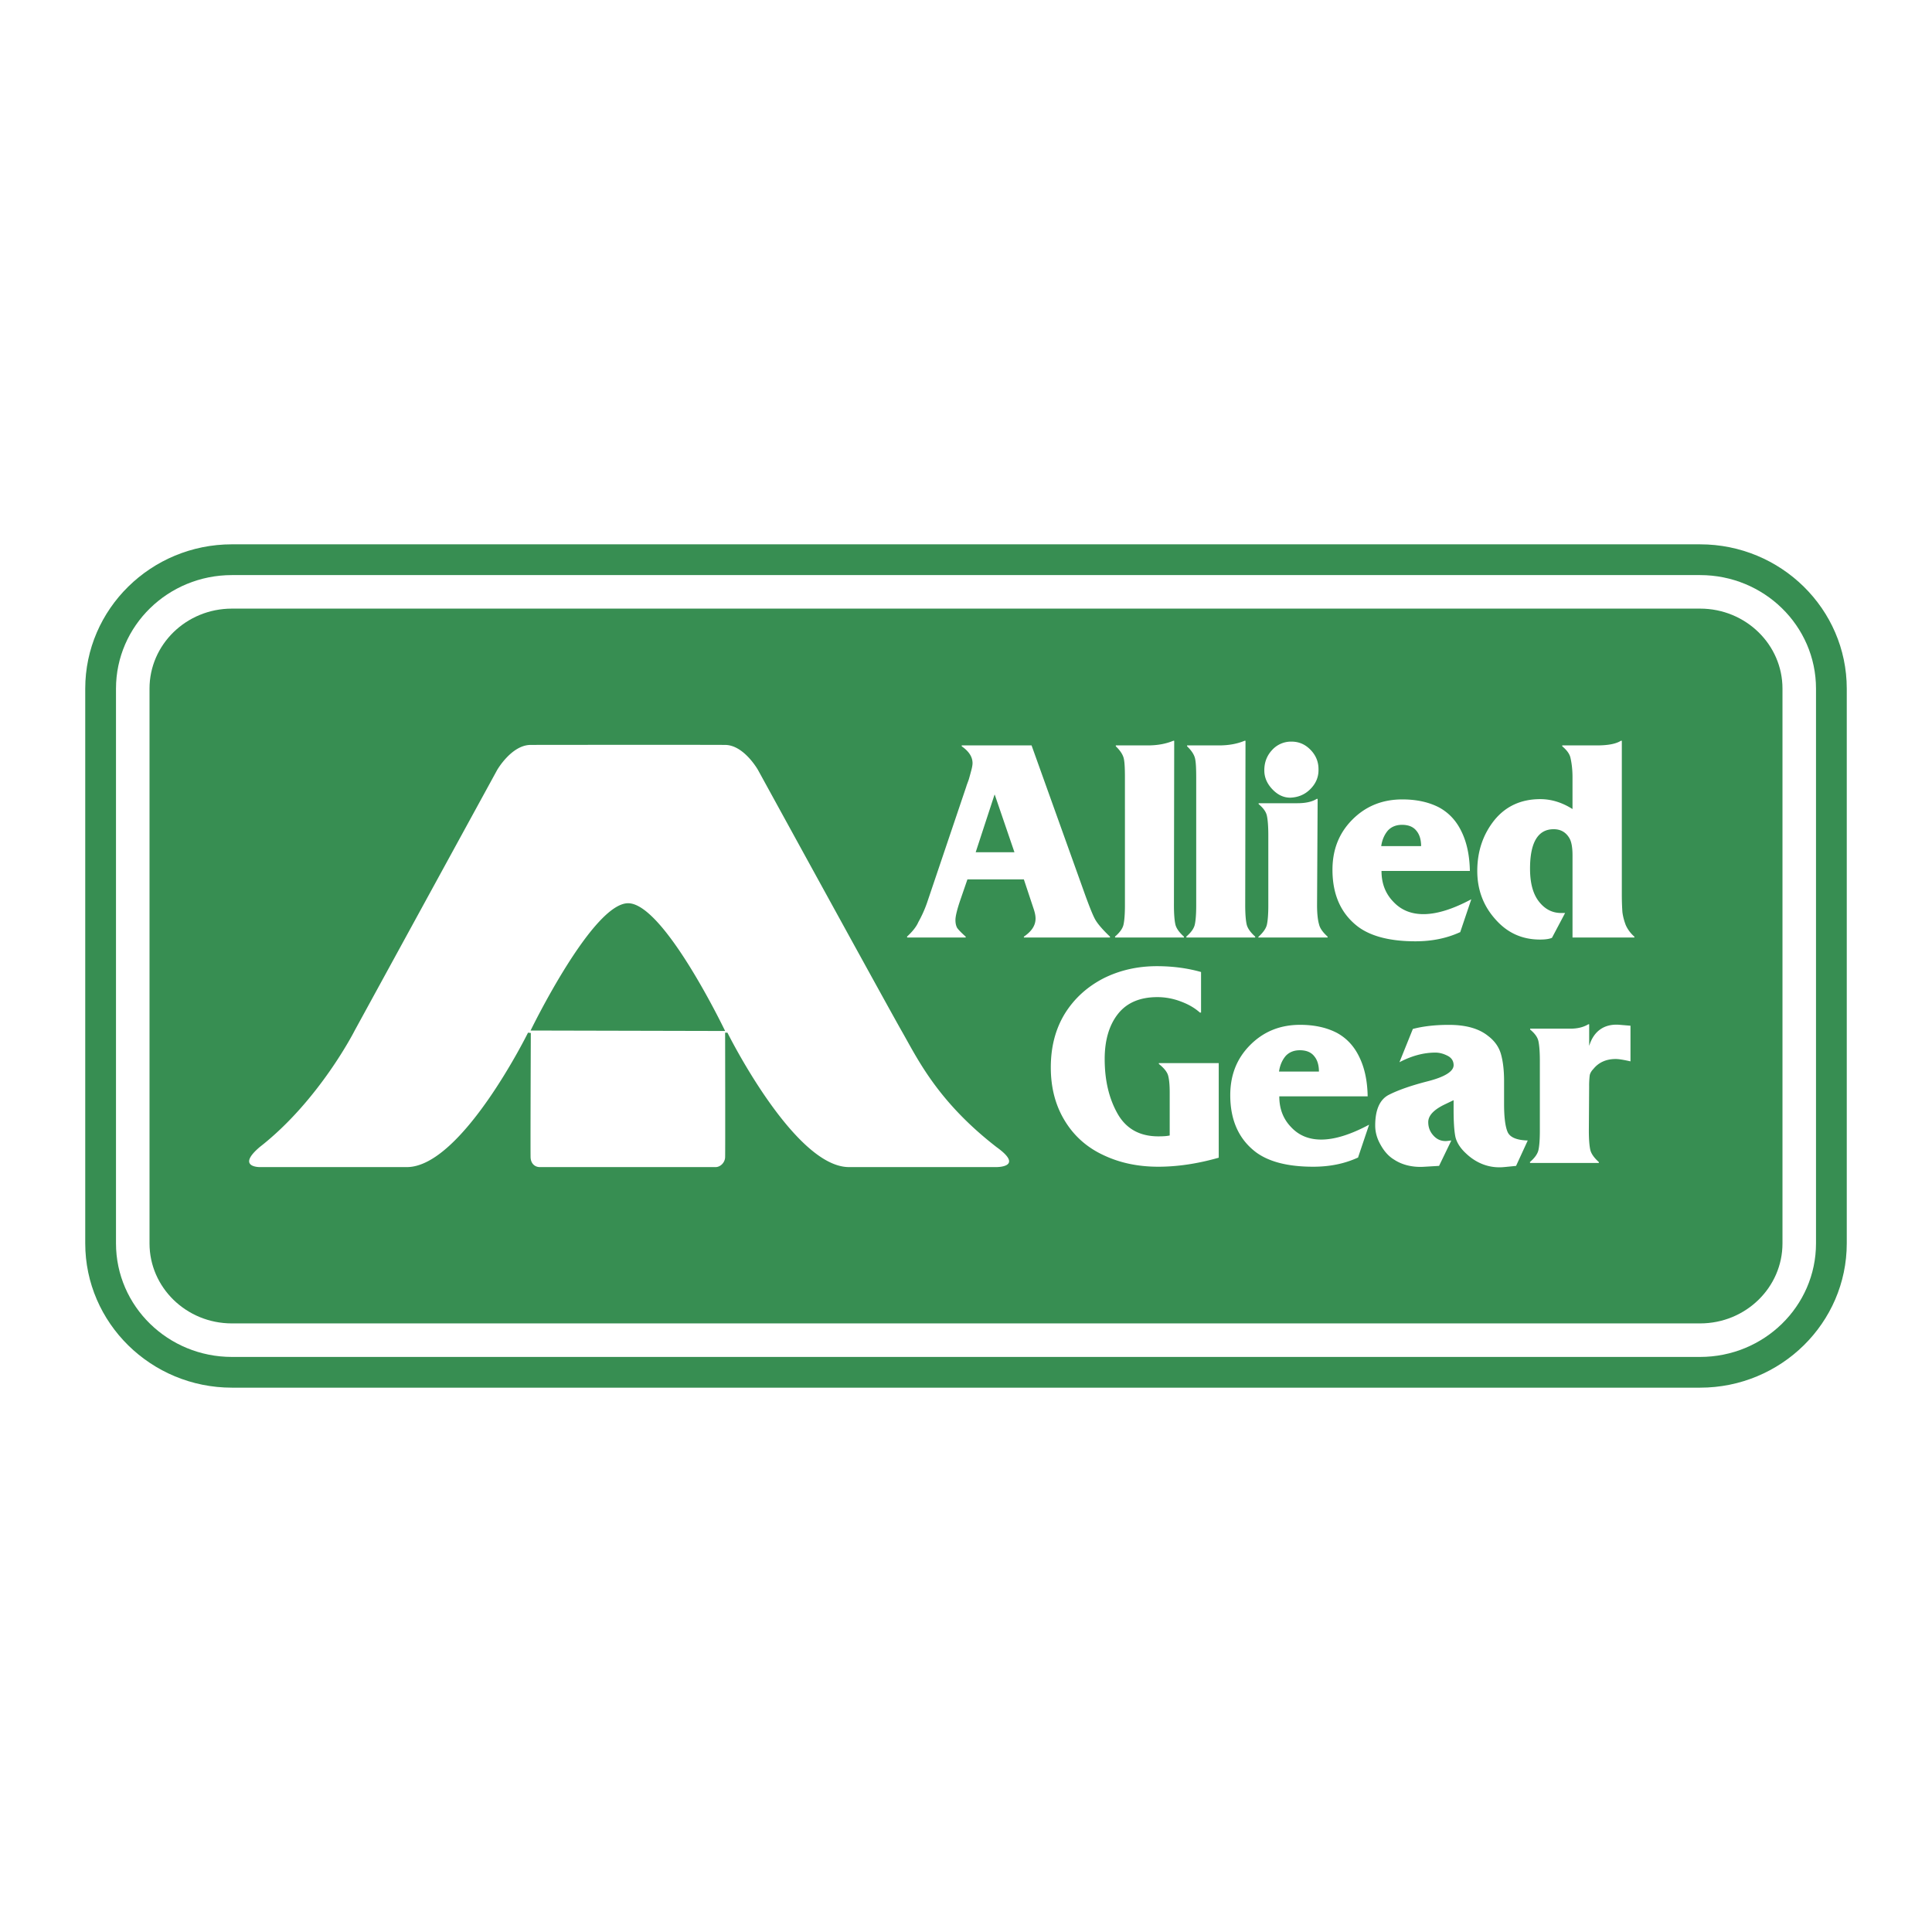
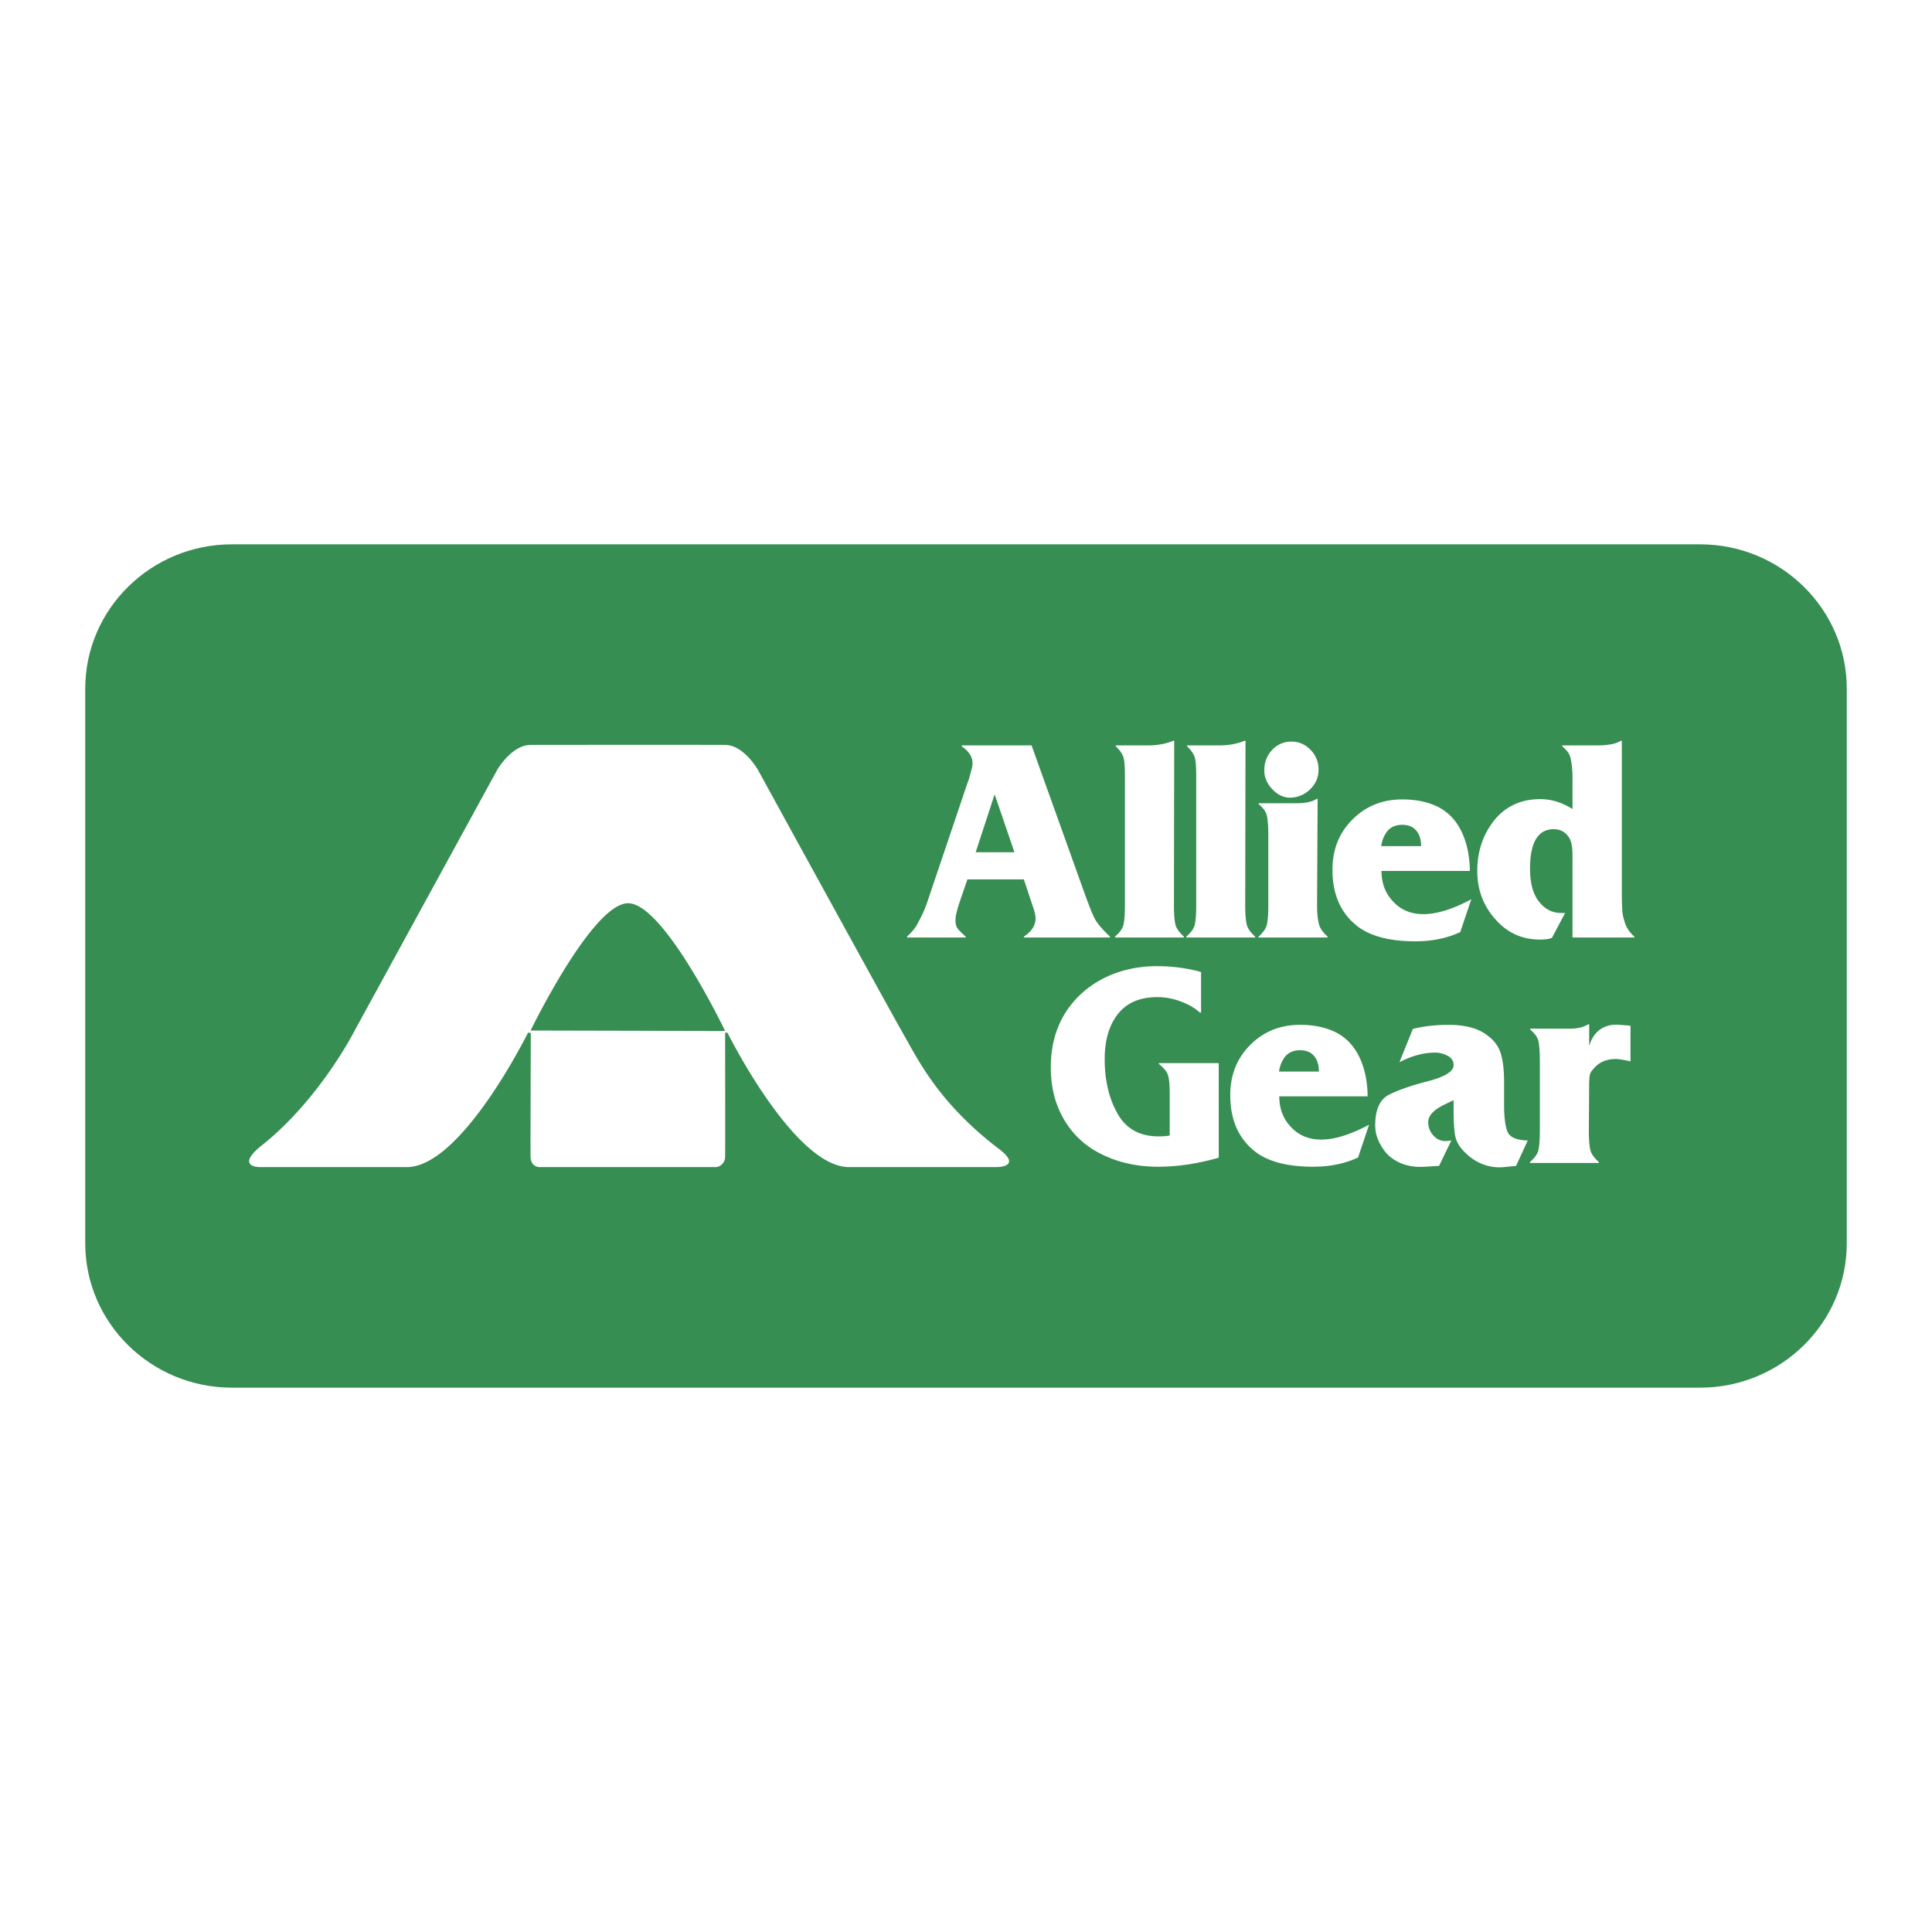
<svg xmlns="http://www.w3.org/2000/svg" width="2500" height="2500" viewBox="0 0 192.756 192.756">
  <path fill="#fff" d="M0 192.756h192.756V0H0v192.756z" />
  <path d="M23.138 54.307c-8.069 0-14.634 6.459-14.634 14.397v55.346c0 7.939 6.565 14.398 14.634 14.398h146.48c8.068 0 14.634-6.459 14.634-14.398V68.705c0-7.938-6.565-14.397-14.634-14.397H23.138v-.001z" fill-rule="evenodd" clip-rule="evenodd" fill="#378e52" />
-   <path d="M179.511 124.051c0 5.334-4.429 9.658-9.893 9.658H23.138c-5.464 0-9.893-4.324-9.893-9.658V68.705c0-5.333 4.429-9.656 9.893-9.656h146.48c5.464 0 9.893 4.323 9.893 9.656v55.346z" fill-rule="evenodd" clip-rule="evenodd" fill="#378e52" stroke="#fff" stroke-width="3.345" stroke-miterlimit="2.613" />
  <path d="M99.431 114.451c-5.952-4.613-7.911-8.873-9.499-11.635-1.725-3.047-14.305-25.993-14.305-25.993s-1.405-2.495-3.281-2.502c-2.414-.016-17.708-.007-19.409 0-1.904.007-3.337 2.502-3.337 2.502l-14.212 25.993s-3.527 6.986-9.466 11.617c-2.395 2.037 0 2.008 0 2.008h14.669c5.47 0 12.09-13.412 12.09-13.412l.279.031s-.045 11.428-.023 12.404c.023.627.423.977.928.977h17.527c.487 0 .933-.453.954-.977.021-.521 0-12.436 0-12.436h.23s6.655 13.412 12.126 13.412h14.703s2.848.035.026-1.989zm-46.494-11.635s6.161-12.704 9.732-12.7c3.572.004 9.677 12.745 9.677 12.745l-19.409-.045zM99.25 79.293l1.962 5.737h-3.868l1.877-5.737h.029zm-2.731 8.447h5.633l.938 2.825c.142.408.228.757.228 1.078 0 .698-.398 1.281-1.165 1.806v.087h8.59v-.087c-.768-.729-1.253-1.312-1.479-1.719-.228-.408-.54-1.194-.968-2.359L102.92 74.37h-6.97v.088c.711.495 1.081 1.049 1.081 1.69 0 .115-.028.349-.113.669-.085.32-.171.641-.256.932-.086.262-.199.524-.256.728l-3.925 11.622a12.126 12.126 0 0 1-.854 1.893c-.199.466-.597.961-1.138 1.457l.029.087h5.831v-.087c-.427-.38-.711-.67-.854-.875-.113-.204-.17-.466-.17-.786 0-.378.17-1.077.512-2.068l.682-1.98zM117.067 73.904h.084l-.027 16.399c0 .901.057 1.543.143 1.922.085.379.369.786.854 1.224v.087h-6.855l-.029-.087c.483-.409.77-.816.854-1.195.086-.379.143-1.019.143-1.922V77.604c0-.903-.027-1.544-.113-1.923-.086-.378-.343-.786-.797-1.223v-.088h3.186c.936 0 1.789-.145 2.557-.466zM124.179 73.904h.085l-.029 16.399c0 .901.058 1.543.144 1.922.085.379.369.786.853 1.224v.087h-6.854l-.029-.087c.484-.409.769-.816.854-1.195.087-.379.143-1.019.143-1.922V77.604c0-.903-.028-1.544-.114-1.923-.085-.378-.341-.786-.796-1.223v-.088h3.186c.936 0 1.788-.145 2.557-.466zM131.375 79.701h.086l-.058 10.602c0 .901.086 1.543.199 1.922.085.379.37.786.854 1.224v.087h-6.912v-.058c.483-.438.768-.846.854-1.224.085-.379.142-1.019.142-1.922v-6.991c0-.903-.057-1.572-.142-1.951-.086-.408-.37-.786-.825-1.165v-.087h3.867c.826 0 1.48-.146 1.935-.437zm-5.234-2.855c0-.786.257-1.456.769-2.009a2.55 2.55 0 0 1 1.935-.846c.739 0 1.365.263 1.905.817.512.524.797 1.165.797 1.921.027.816-.285 1.486-.854 2.039-.541.525-1.193.787-1.962.816-.683 0-1.279-.291-1.82-.873-.512-.554-.769-1.166-.769-1.836v-.029h-.001zM141.785 84.419h-3.981c.085-.611.312-1.136.654-1.544.342-.379.824-.582 1.422-.582.654 0 1.138.203 1.451.612.312.378.454.903.454 1.514zm3.898 8.592l1.109-3.291c-1.85.991-3.442 1.484-4.779 1.484-1.223 0-2.218-.406-2.986-1.223-.797-.815-1.194-1.835-1.194-3.087h8.817c-.028-1.486-.285-2.767-.796-3.845-.512-1.106-1.252-1.922-2.248-2.476-.995-.524-2.218-.815-3.696-.815-1.991 0-3.643.67-4.979 2.01-1.336 1.34-1.99 3-1.99 5.01 0 2.534.881 4.426 2.588 5.708 1.28.932 3.157 1.428 5.689 1.428 1.621 0 3.101-.292 4.438-.904h.027v.001zM156.549 83.574c-.342-.553-.854-.844-1.537-.844-1.563 0-2.36 1.31-2.36 3.932 0 1.485.312 2.592.939 3.35.568.699 1.279 1.077 2.161 1.077h.399l-1.31 2.476c-.256.116-.654.175-1.195.175-1.792 0-3.271-.671-4.465-2.039-1.194-1.34-1.793-2.942-1.793-4.806 0-1.951.569-3.641 1.707-5.068 1.138-1.398 2.674-2.097 4.58-2.097 1.081 0 2.162.32 3.214.99v-3.175c0-.903-.114-1.543-.199-1.922-.086-.408-.37-.786-.824-1.165v-.088h3.441c1.109 0 1.906-.145 2.418-.466h.085v15.351c0 .728.028 1.311.058 1.747.056.437.171.874.341 1.311.2.437.483.816.854 1.137v.087h-6.173V85.35c0-.844-.115-1.426-.341-1.776zM115.562 116.404c-2.019 0-3.84-.379-5.489-1.166-1.621-.756-2.901-1.891-3.812-3.377-.938-1.516-1.422-3.291-1.422-5.359 0-2.039.455-3.816 1.393-5.359.939-1.514 2.22-2.678 3.841-3.523 1.621-.816 3.413-1.225 5.348-1.225 1.593 0 3.072.203 4.408.582v4.049h-.113c-.484-.436-1.109-.814-1.905-1.107a6.542 6.542 0 0 0-2.333-.436c-1.734 0-3.044.553-3.925 1.66-.882 1.105-1.338 2.621-1.338 4.514 0 2.127.427 3.934 1.28 5.447s2.219 2.271 4.067 2.271c.513 0 .882-.027 1.14-.088v-4.279c0-.787-.058-1.369-.172-1.748-.114-.35-.427-.729-.91-1.109v-.086h5.974v9.438c-2.134.61-4.154.901-6.032.901zM131.59 106.91h-3.982c.085-.611.313-1.137.654-1.545.341-.379.824-.582 1.422-.582.654 0 1.138.203 1.45.611.314.379.456.905.456 1.516zm3.897 8.592l1.108-3.291c-1.849.99-3.442 1.484-4.778 1.484-1.224 0-2.22-.408-2.986-1.223-.797-.816-1.196-1.834-1.196-3.088h8.817c-.026-1.484-.283-2.766-.796-3.844-.512-1.107-1.251-1.924-2.247-2.477-.994-.523-2.219-.816-3.697-.816-1.992 0-3.642.67-4.979 2.012-1.337 1.338-1.99 3-1.99 5.01 0 2.533.882 4.426 2.589 5.707 1.28.934 3.156 1.428 5.688 1.428 1.621 0 3.101-.291 4.438-.902h.029zM150.119 116.434c-1.622.174-2.931-.467-3.869-1.369-.598-.553-.939-1.137-1.054-1.689-.111-.582-.17-1.455-.17-2.65v-.961l-.91.436c-1.08.525-1.62 1.109-1.62 1.75 0 .523.171.961.512 1.338.341.379.739.555 1.223.555.114 0 .313-.029.569-.059l-1.224 2.535-1.45.086c-1.281.088-2.305-.232-3.016-.699-.541-.32-.995-.814-1.365-1.484-.369-.641-.541-1.283-.541-1.924 0-1.572.455-2.592 1.338-3.057.909-.467 2.219-.934 3.925-1.369 1.707-.438 2.56-.99 2.56-1.602 0-.408-.198-.729-.597-.934-.398-.203-.796-.32-1.223-.32-1.167 0-2.362.32-3.585.961l1.338-3.32c.994-.262 2.189-.408 3.584-.408 1.677 0 2.986.35 3.925 1.107.655.496 1.081 1.107 1.28 1.807s.312 1.602.312 2.68v2.301c0 1.281.113 2.215.342 2.768.228.553.91.844 2.02.873l-1.166 2.535-1.138.113zM158.577 104.287c.428-1.369 1.451-2.184 3.045-2.039l1.052.088v3.555c-.654-.146-1.138-.234-1.479-.234-.911 0-1.679.32-2.219.99-.228.234-.341.467-.37.643a8.775 8.775 0 0 0-.057 1.135l-.029 4.369c0 .902.057 1.543.143 1.922s.37.787.854 1.225v.086h-6.855l-.027-.086c.482-.408.768-.816.854-1.195s.142-1.02.142-1.922v-6.99c0-.902-.056-1.545-.142-1.951-.086-.408-.371-.787-.826-1.164v-.088h4.012c.711 0 1.308-.146 1.792-.438h.085v2.125l.025-.031z" fill-rule="evenodd" clip-rule="evenodd" fill="#fff" />
</svg>